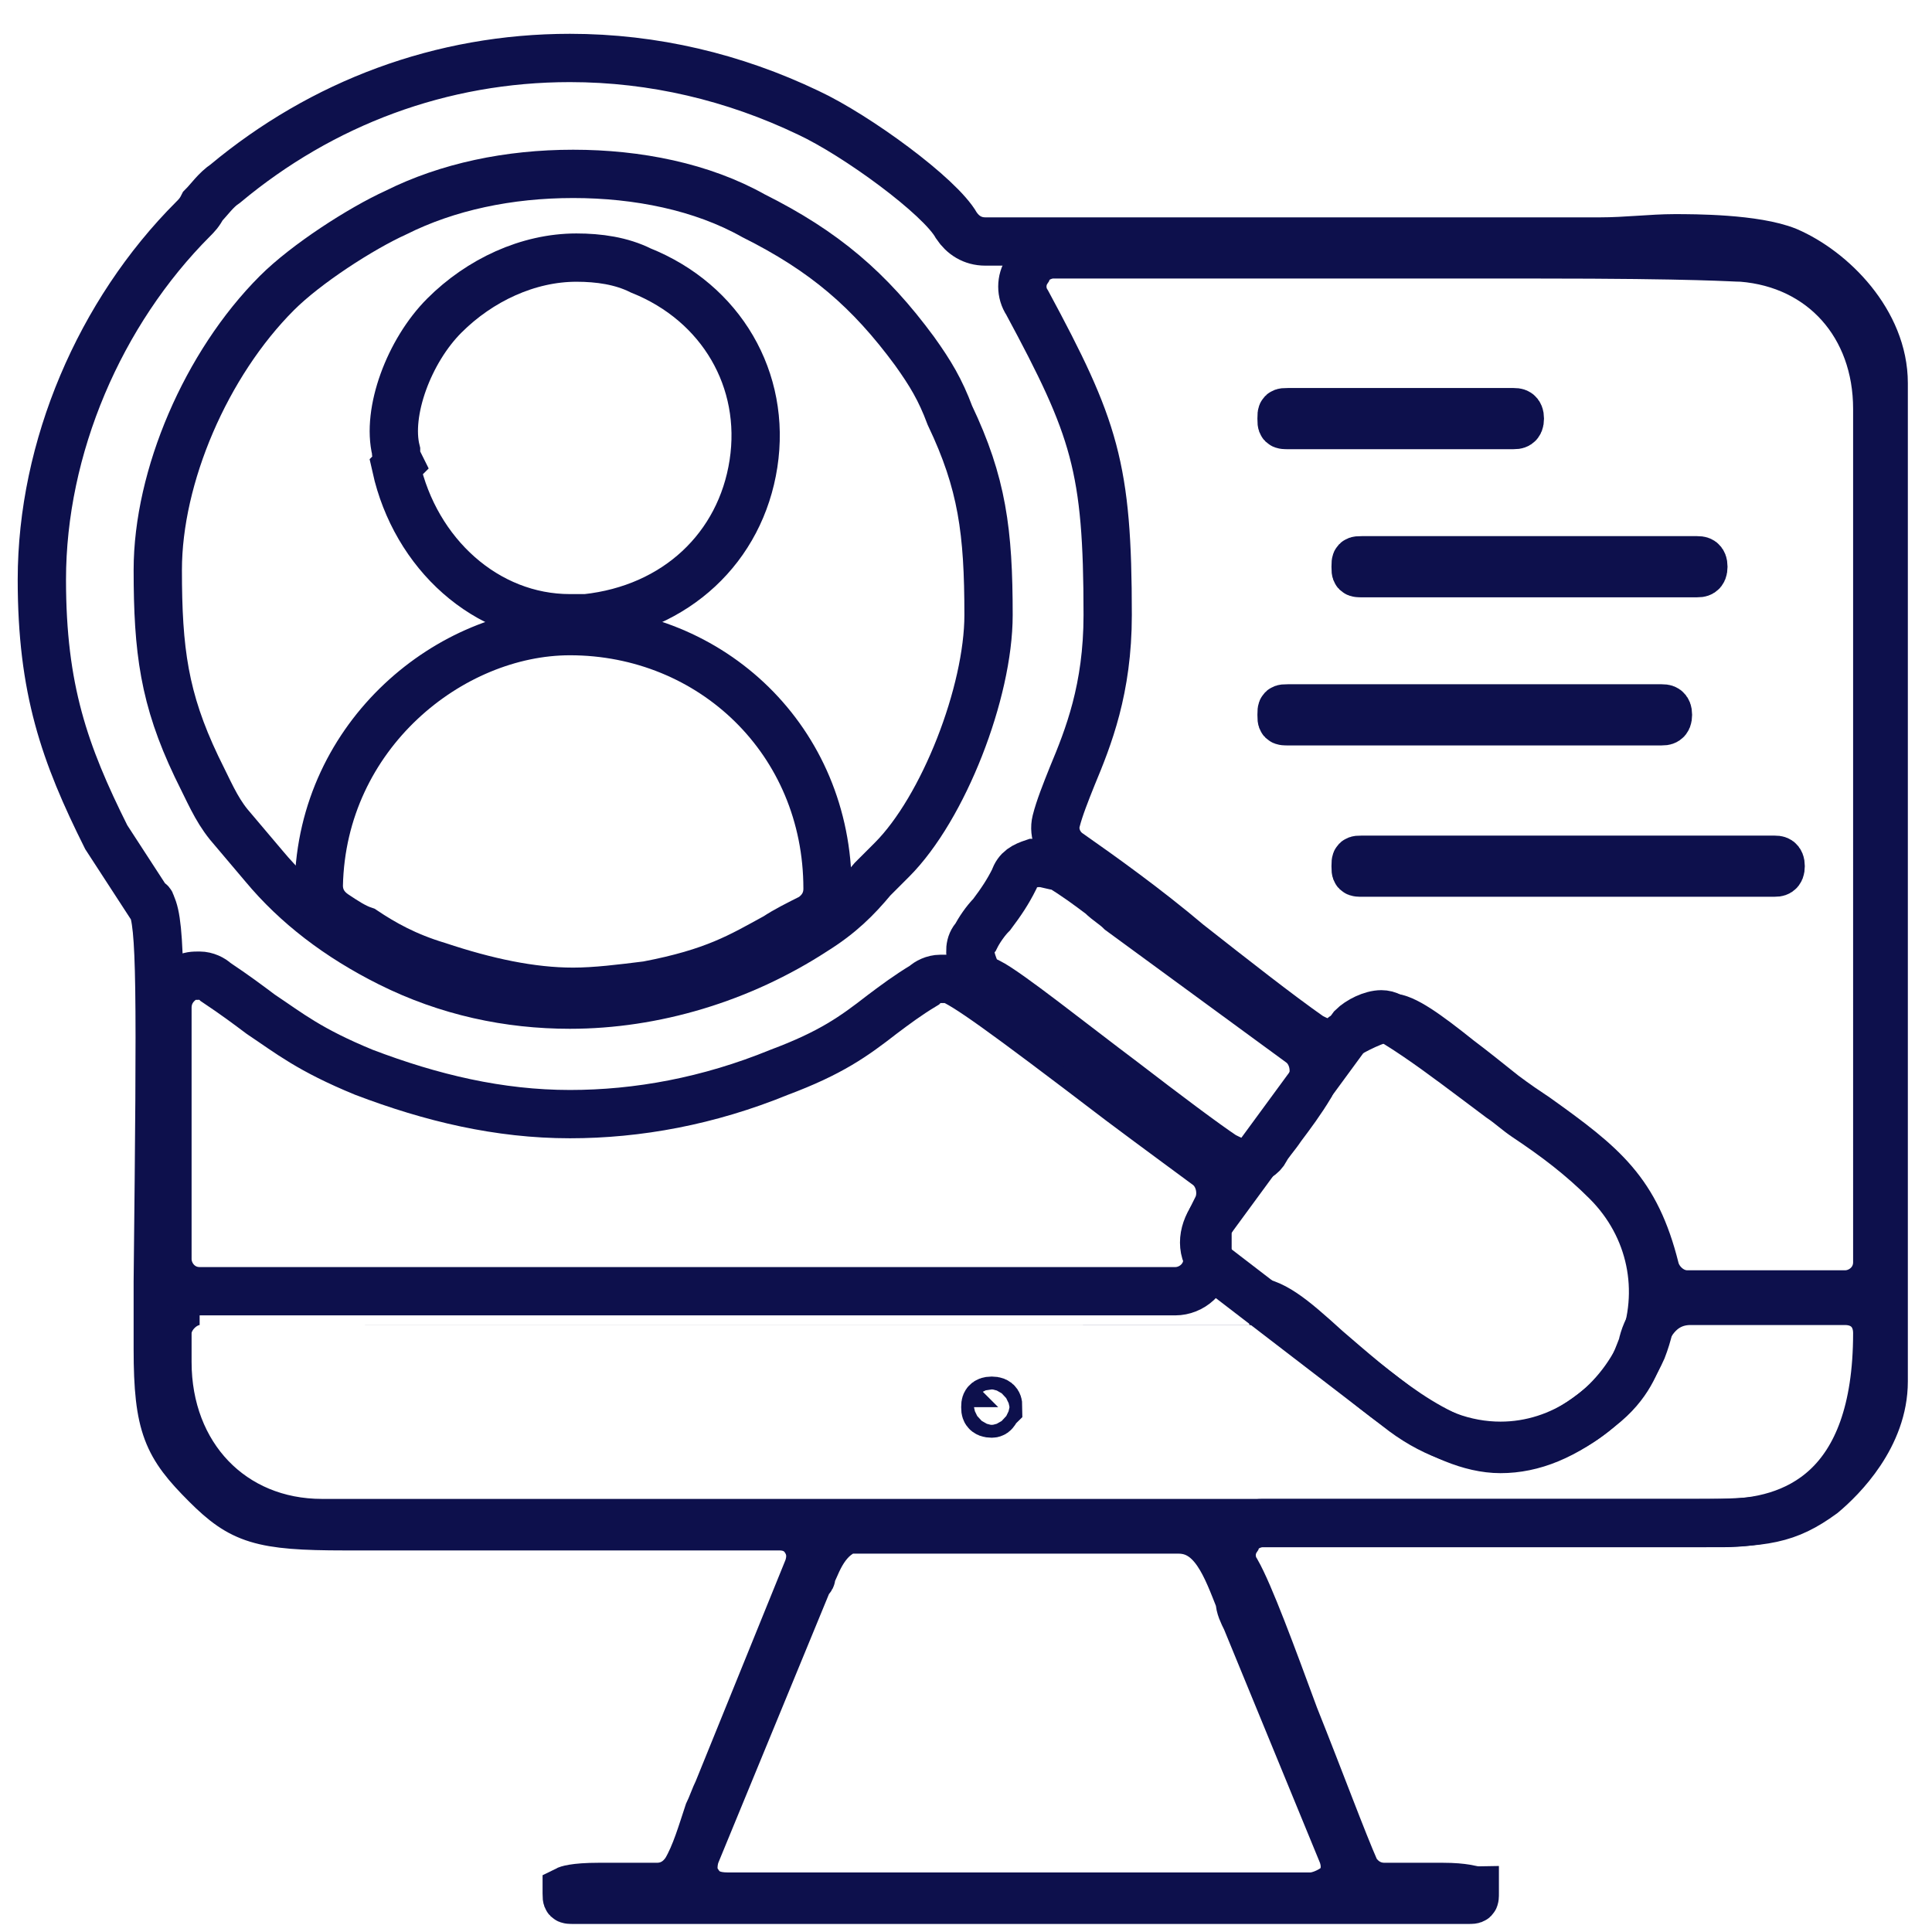
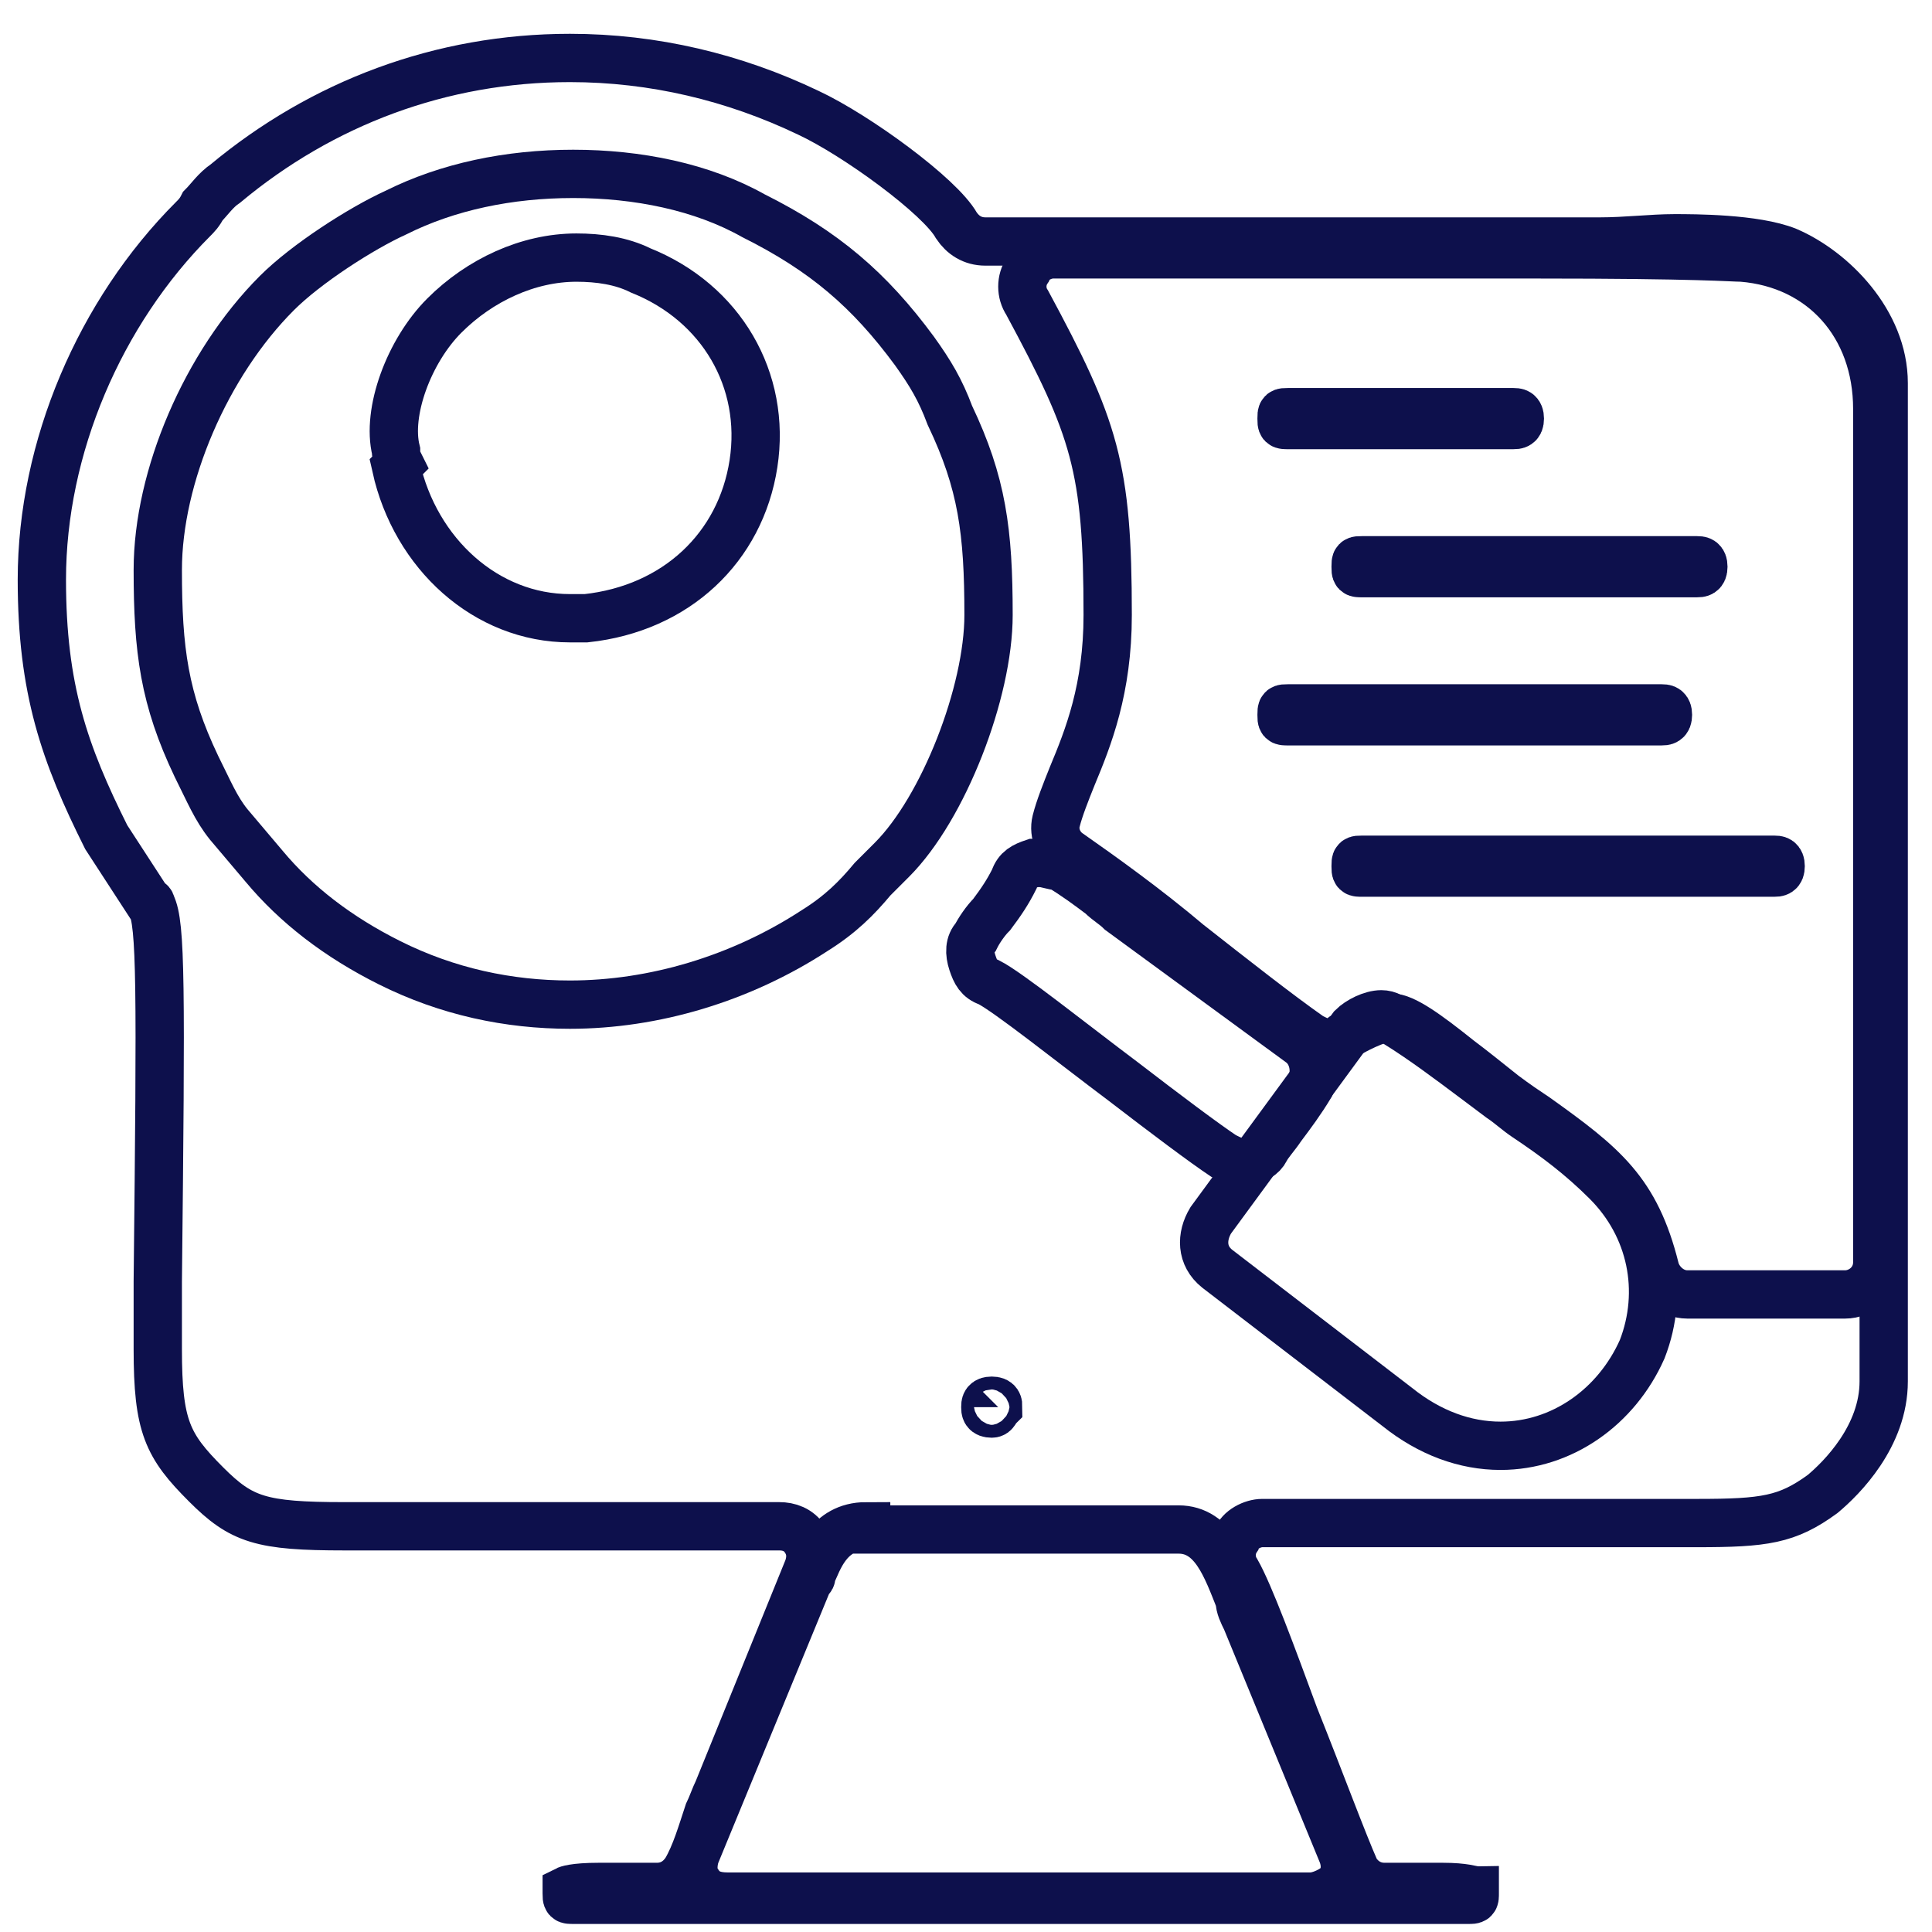
<svg xmlns="http://www.w3.org/2000/svg" version="1.1" id="Layer_1" x="0px" y="0px" viewBox="0 0 60 60" style="enable-background:new 0 0 60 60;" xml:space="preserve">
  <style type="text/css">
	.st0{fill:none;stroke:#0D104C;stroke-width:1.5;stroke-miterlimit:10;}
</style>
  <g>
    <path class="st0" d="M17.8,59c-0.2,0-0.2,0-0.2-0.2c0-0.1,0-0.1,0-0.1l0,0c0,0,0.2-0.1,1-0.1c0.3,0,0.6,0,0.9,0s0.6,0,0.9,0   c0.4,0,0.7-0.2,0.9-0.5c0.3-0.5,0.5-1.2,0.7-1.8c0.1-0.2,0.2-0.5,0.3-0.7l2.8-6.9c0.1-0.3,0.1-0.6-0.1-0.9   c-0.2-0.3-0.5-0.4-0.8-0.4H10.7c-2.6,0-3.2-0.2-4.3-1.3c-1.2-1.2-1.5-1.8-1.5-4.2c0-0.4,0-1.1,0-2.1C5,30.6,5,28.7,4.7,28.1   c0,0,0-0.1-0.1-0.1l-1.3-2c-1.3-2.6-2-4.6-2-8c0-4.1,1.8-8.3,4.7-11.2c0.1-0.1,0.2-0.2,0.3-0.4C6.5,6.2,6.7,5.9,7,5.7   c3-2.5,6.7-3.9,10.7-3.9c2.6,0,5.1,0.6,7.4,1.7c1.5,0.7,4.1,2.6,4.6,3.5c0.2,0.3,0.5,0.5,0.9,0.5h17.1c0.6,0,1.3,0,2,0   c0.8,0,1.6-0.1,2.3-0.1c0.6,0,2.5,0,3.5,0.4c1.4,0.6,3,2.2,3,4.1v31c0,1.7-1.3,3-1.9,3.5c-1.1,0.8-1.8,0.9-3.9,0.9H39.2   c-0.3,0-0.7,0.2-0.8,0.5c-0.2,0.3-0.2,0.7,0,1c0.4,0.7,1.1,2.6,1.8,4.5c0.8,2,1.5,3.9,1.9,4.8c0.2,0.3,0.5,0.5,0.9,0.5   c0.3,0,0.6,0,0.9,0c0.3,0,0.6,0,0.9,0c0.7,0,0.9,0.1,1,0.1c0,0,0,0,0,0.1c0,0.2,0,0.2-0.2,0.2H17.8z" />
    <path class="st0" d="M26.9,47.4c-1.2,0-1.5,1.1-1.7,1.5c0,0.1,0,0.1-0.1,0.2l-3.5,8.5c-0.1,0.3-0.1,0.7,0.1,0.9   c0.2,0.3,0.5,0.4,0.9,0.4h18.1c0.3,0,0.7-0.2,0.9-0.4c0.2-0.3,0.2-0.6,0.1-0.9l-3-7.3c-0.1-0.2-0.2-0.4-0.2-0.6   c-0.4-1-0.8-2.2-1.9-2.2h-9.7V47.4z" />
-     <path class="st0" d="M6.2,40.4c-0.5,0-1,0.5-1,1v0.9c0,2.9,2,5,4.8,5h43.5c2.2,0,4.8-1,4.8-5.9c0-0.6-0.4-1-1-1h-4.8   c-1,0-1.4,0.9-1.5,1.4c-0.2,0.5-0.4,1.2-1.3,1.9c-1.1,0.9-2.1,1.3-3.1,1.3c-1.9,0-4-1.9-5.4-3.1c-1.1-1-1.7-1.5-2.4-1.5   C38.8,40.4,6.2,40.4,6.2,40.4z" />
    <path class="st0" d="M42.9,31.5c-0.3,0-0.7,0.2-0.9,0.4l-4.4,6c-0.3,0.5-0.3,1.1,0.2,1.5l5.6,4.3c1,0.8,2.1,1.2,3.2,1.2   c1.9,0,3.6-1.2,4.4-3c0.7-1.8,0.3-3.8-1.1-5.2c-0.8-0.8-1.6-1.4-2.5-2c-0.3-0.2-0.5-0.4-0.8-0.6l-0.8-0.6c-0.8-0.6-1.6-1.2-2.4-1.7   C43.3,31.6,43.1,31.5,42.9,31.5z" />
    <path class="st0" d="M43.2,31.6c0.4,0,1.1,0.5,2.1,1.3c0.4,0.3,0.9,0.7,1.4,1.1c0.4,0.3,0.7,0.5,1,0.7c2.1,1.5,3.1,2.3,3.7,4.7   c0.1,0.4,0.5,0.8,1,0.8h4.9c0.5,0,1-0.4,1-1V12.7c0-2.6-1.7-4.5-4.2-4.7c-0.3,0-1.3-0.1-6.4-0.1c-3.8,0-8.5,0-11.7,0   c-1.6,0-2.8,0-3.3,0c-0.3,0-0.7,0.2-0.8,0.5c-0.2,0.3-0.2,0.7,0,1c2.1,3.9,2.5,5.1,2.5,9.7c0,2.3-0.6,3.8-1.1,5   c-0.2,0.5-0.4,1-0.5,1.4s0.1,0.8,0.4,1c1,0.7,2.4,1.7,3.7,2.8c1.4,1.1,2.8,2.2,3.8,2.9c0.2,0.1,0.4,0.2,0.5,0.2s0.4-0.1,0.5-0.2   C42.4,31.8,42.9,31.6,43.2,31.6z" />
-     <path class="st0" d="M6.2,30.3c-0.2,0-0.3,0-0.5,0.1c-0.3,0.2-0.5,0.5-0.5,0.9v7.8c0,0.5,0.4,1,1,1h30.3c0.5,0,1-0.4,1-1v-0.9   c0-0.1,0.1-0.3,0.2-0.5l0.1-0.2c0.2-0.4,0.1-1-0.3-1.3c-0.4-0.3-1.5-1.1-2.7-2c-3.8-2.9-4.8-3.6-5.3-3.8c-0.1,0-0.2,0-0.3,0   c-0.2,0-0.4,0.1-0.5,0.2c-0.5,0.3-0.9,0.6-1.3,0.9c-0.9,0.7-1.6,1.2-3.2,1.8c-2.2,0.9-4.4,1.3-6.5,1.3c-2.2,0-4.3-0.5-6.4-1.3   c-1.7-0.7-2.3-1.2-3.2-1.8c-0.4-0.3-0.8-0.6-1.4-1C6.6,30.4,6.4,30.3,6.2,30.3z" />
    <path class="st0" d="M32.3,26.8c-0.1,0-0.2,0-0.2,0c-0.3,0.1-0.5,0.2-0.6,0.5c-0.2,0.4-0.4,0.7-0.7,1.1c-0.2,0.2-0.4,0.5-0.5,0.7   c-0.2,0.2-0.2,0.5-0.1,0.8s0.2,0.5,0.5,0.6c0.6,0.3,2.6,1.9,4.2,3.1c1.3,1,2.5,1.9,3.1,2.3c0.2,0.1,0.4,0.2,0.5,0.2s0.1,0,0.2,0   c0.3-0.1,0.5-0.2,0.6-0.4s0.3-0.4,0.5-0.7c0.3-0.4,0.6-0.8,0.9-1.3c0.2-0.4,0.1-1-0.3-1.3l-5.6-4.1c-0.2-0.2-0.4-0.3-0.6-0.5   c-0.4-0.3-0.8-0.6-1.3-0.9C32.7,26.9,32.5,26.8,32.3,26.8z" />
    <path class="st0" d="M17.7,31.2c-1.9,0-3.8-0.4-5.6-1.3c-1.6-0.8-2.9-1.8-3.9-3l-1.1-1.3c-0.4-0.5-0.6-1-1-1.8   c-1-2.1-1.2-3.6-1.2-6.1c0-2.9,1.5-6.4,3.7-8.6c0.9-0.9,2.6-2,3.7-2.5c1.6-0.8,3.5-1.2,5.5-1.2s4,0.4,5.6,1.3   c2.2,1.1,3.6,2.3,5,4.2c0.5,0.7,0.8,1.2,1.1,2c1,2.1,1.2,3.6,1.2,6.2c0,2.4-1.4,6-3,7.6c-0.2,0.2-0.4,0.4-0.6,0.6   c-0.5,0.6-1,1.1-1.8,1.6C23,30.4,20.3,31.2,17.7,31.2L17.7,31.2z" />
-     <path class="st0" d="M17.7,19.6c-3.7,0-7.7,3.2-7.8,7.9c0,0.4,0.2,0.7,0.5,0.9c0.3,0.2,0.6,0.4,0.9,0.5c0.6,0.4,1.3,0.8,2.3,1.1   c1.5,0.5,2.9,0.8,4.2,0.8c0.7,0,1.5-0.1,2.3-0.2c2.1-0.4,2.9-0.9,4-1.5c0.3-0.2,0.7-0.4,1.1-0.6c0.3-0.2,0.5-0.5,0.5-0.9   C25.7,23,22.1,19.6,17.7,19.6z" />
    <path class="st0" d="M12.3,14.5c0.6,2.7,2.8,4.7,5.4,4.7c0.2,0,0.3,0,0.5,0c2.8-0.3,4.8-2.2,5.2-4.8c0.4-2.6-1-5-3.5-6   c-0.6-0.3-1.3-0.4-2-0.4c-1.5,0-3,0.7-4.1,1.8s-1.8,3-1.5,4.2c0,0.1,0,0.2,0.1,0.4C12.3,14.5,12.3,14.5,12.3,14.5z" />
    <path class="st0" d="M42.3,27.1c-0.2,0-0.2,0-0.2-0.2s0-0.2,0.2-0.2h12.8c0.1,0,0.2,0,0.2,0.2s-0.1,0.2-0.2,0.2H42.3z" />
    <path class="st0" d="M40,22.4c-0.2,0-0.2,0-0.2-0.2s0-0.2,0.2-0.2h11.6c0.1,0,0.2,0,0.2,0.2s-0.1,0.2-0.2,0.2H40z" />
    <path class="st0" d="M42.3,17.8c-0.2,0-0.2,0-0.2-0.2s0-0.2,0.2-0.2h10.4c0.1,0,0.2,0,0.2,0.2s-0.1,0.2-0.2,0.2H42.3z" />
    <path class="st0" d="M40,13.2c-0.2,0-0.2,0-0.2-0.2s0-0.2,0.2-0.2h7c0.1,0,0.2,0,0.2,0.2s-0.1,0.2-0.2,0.2H40z" />
    <path class="st0" d="M30.8,43.9c-0.2,0-0.2-0.1-0.2-0.2c0-0.1,0-0.2,0.2-0.2s0.2,0.1,0.2,0.2C30.9,43.8,30.9,43.9,30.8,43.9z" />
  </g>
</svg>